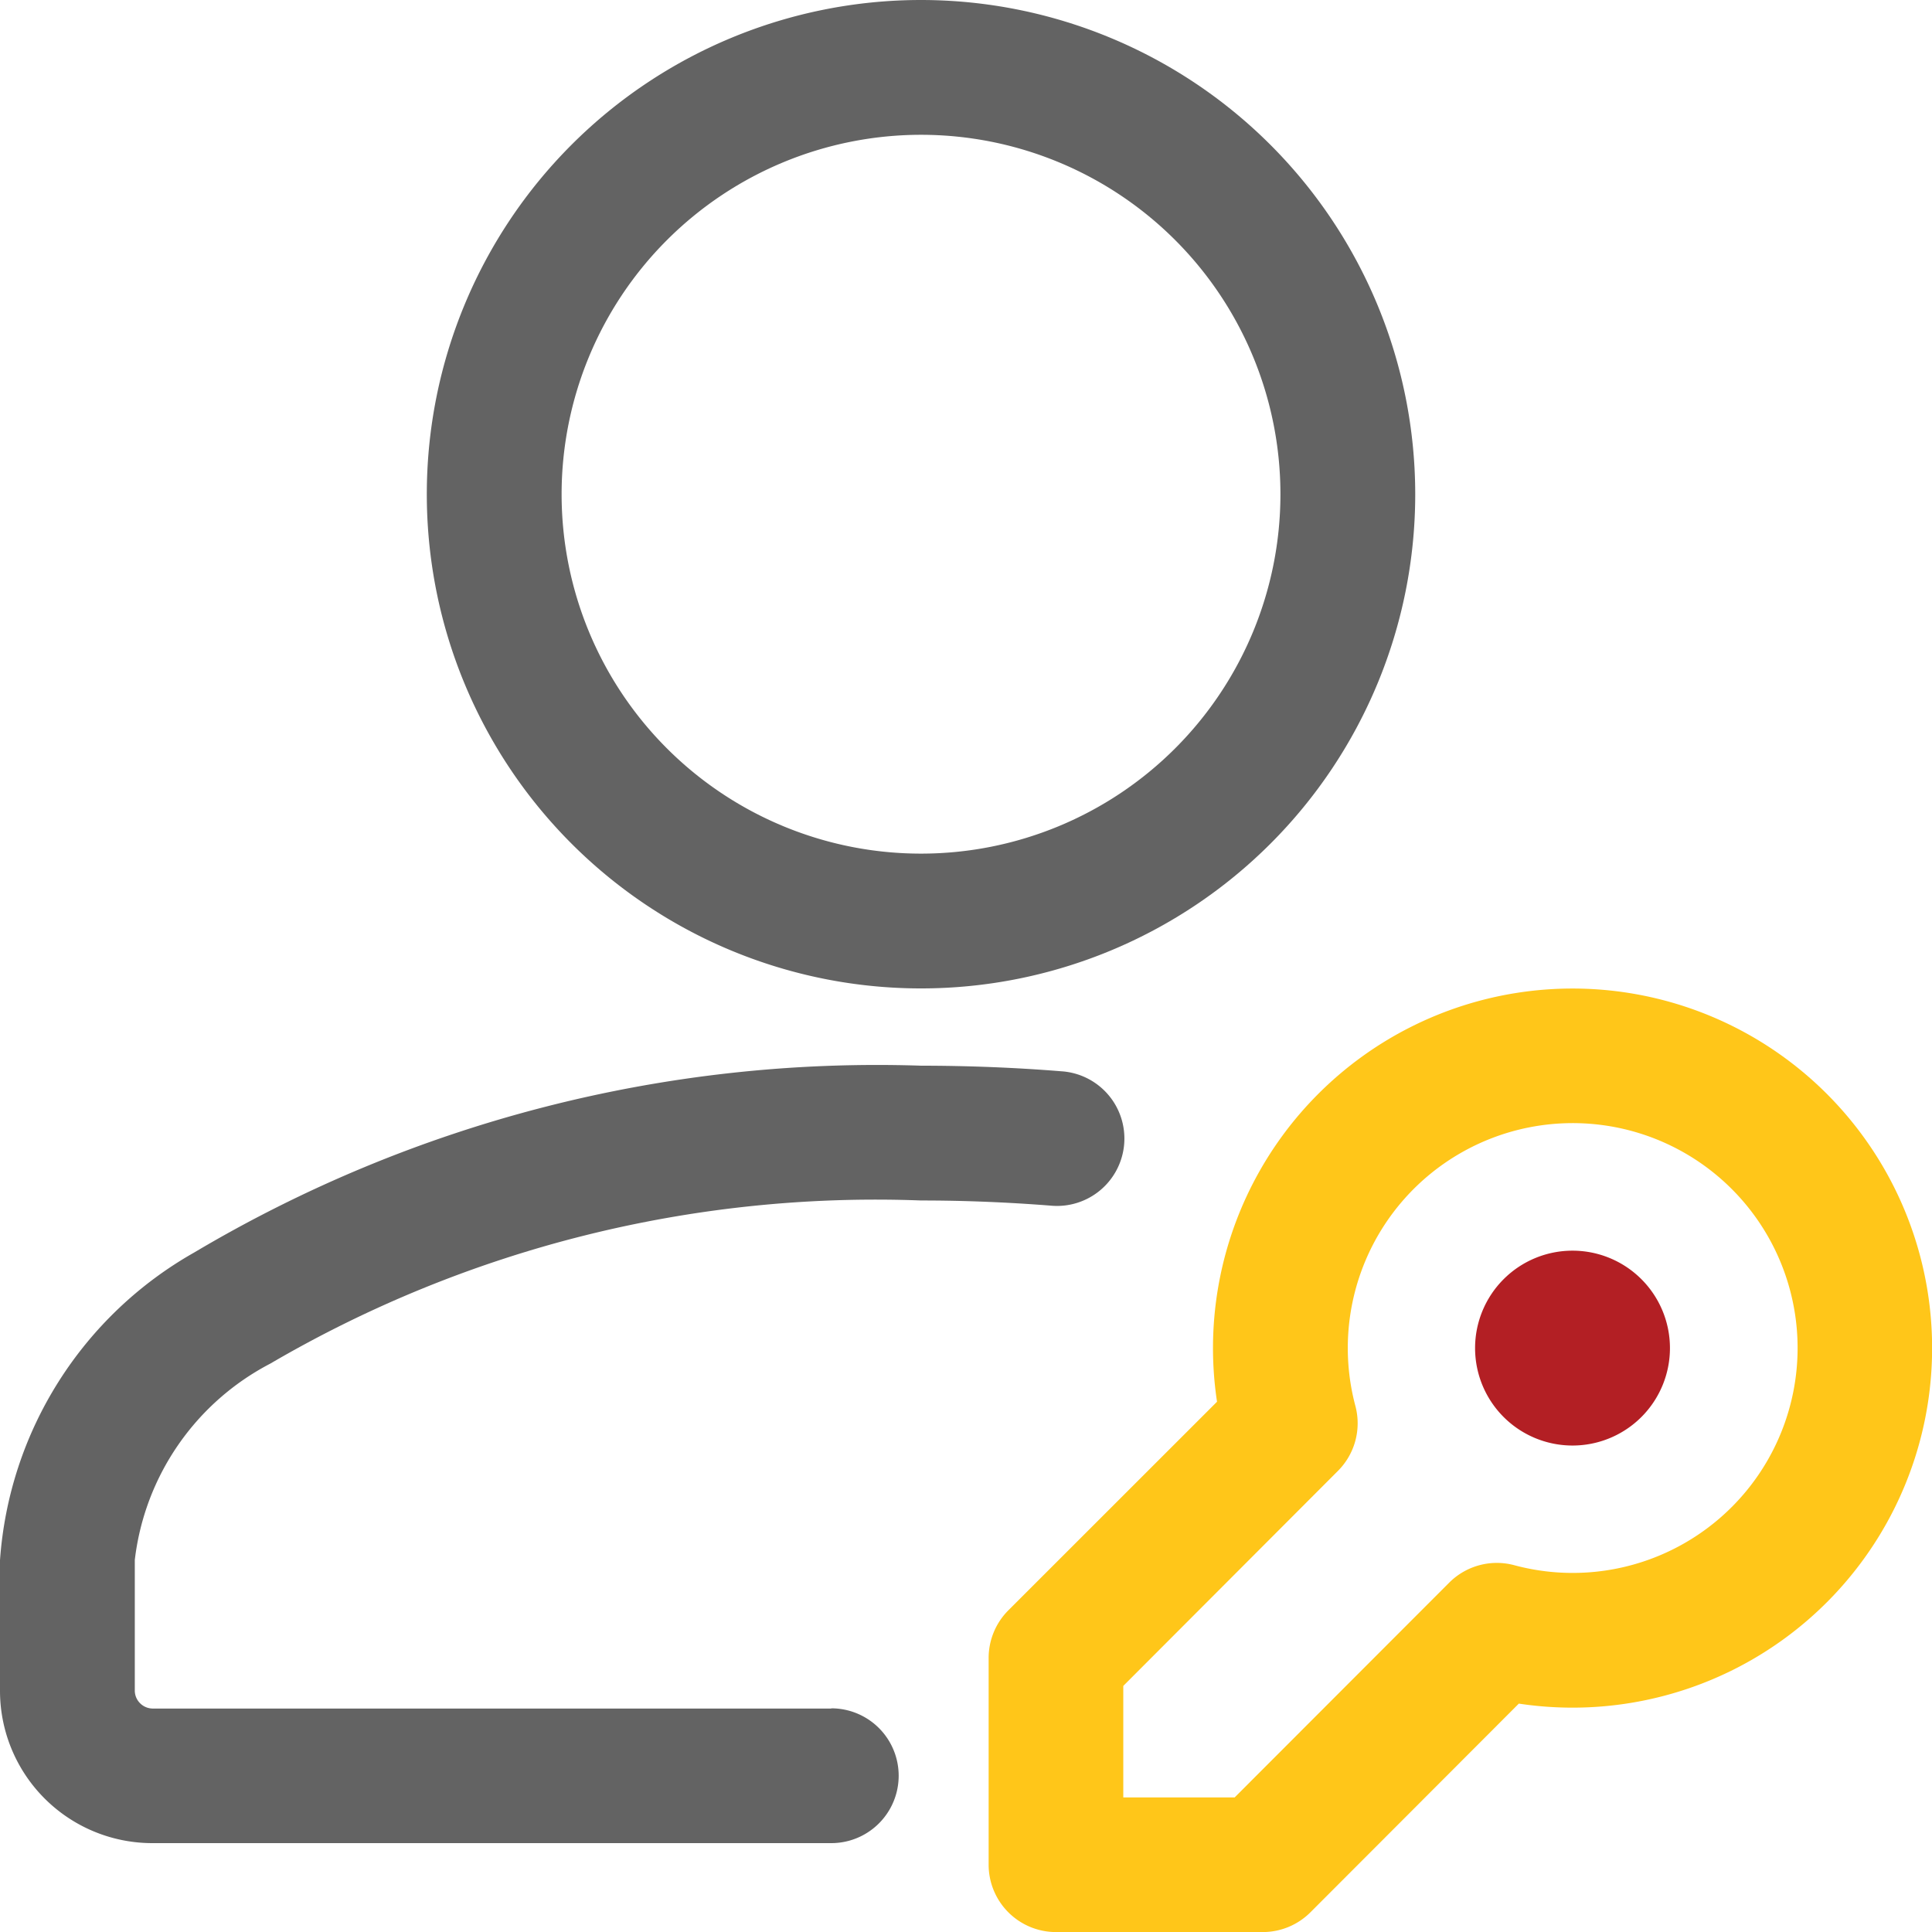
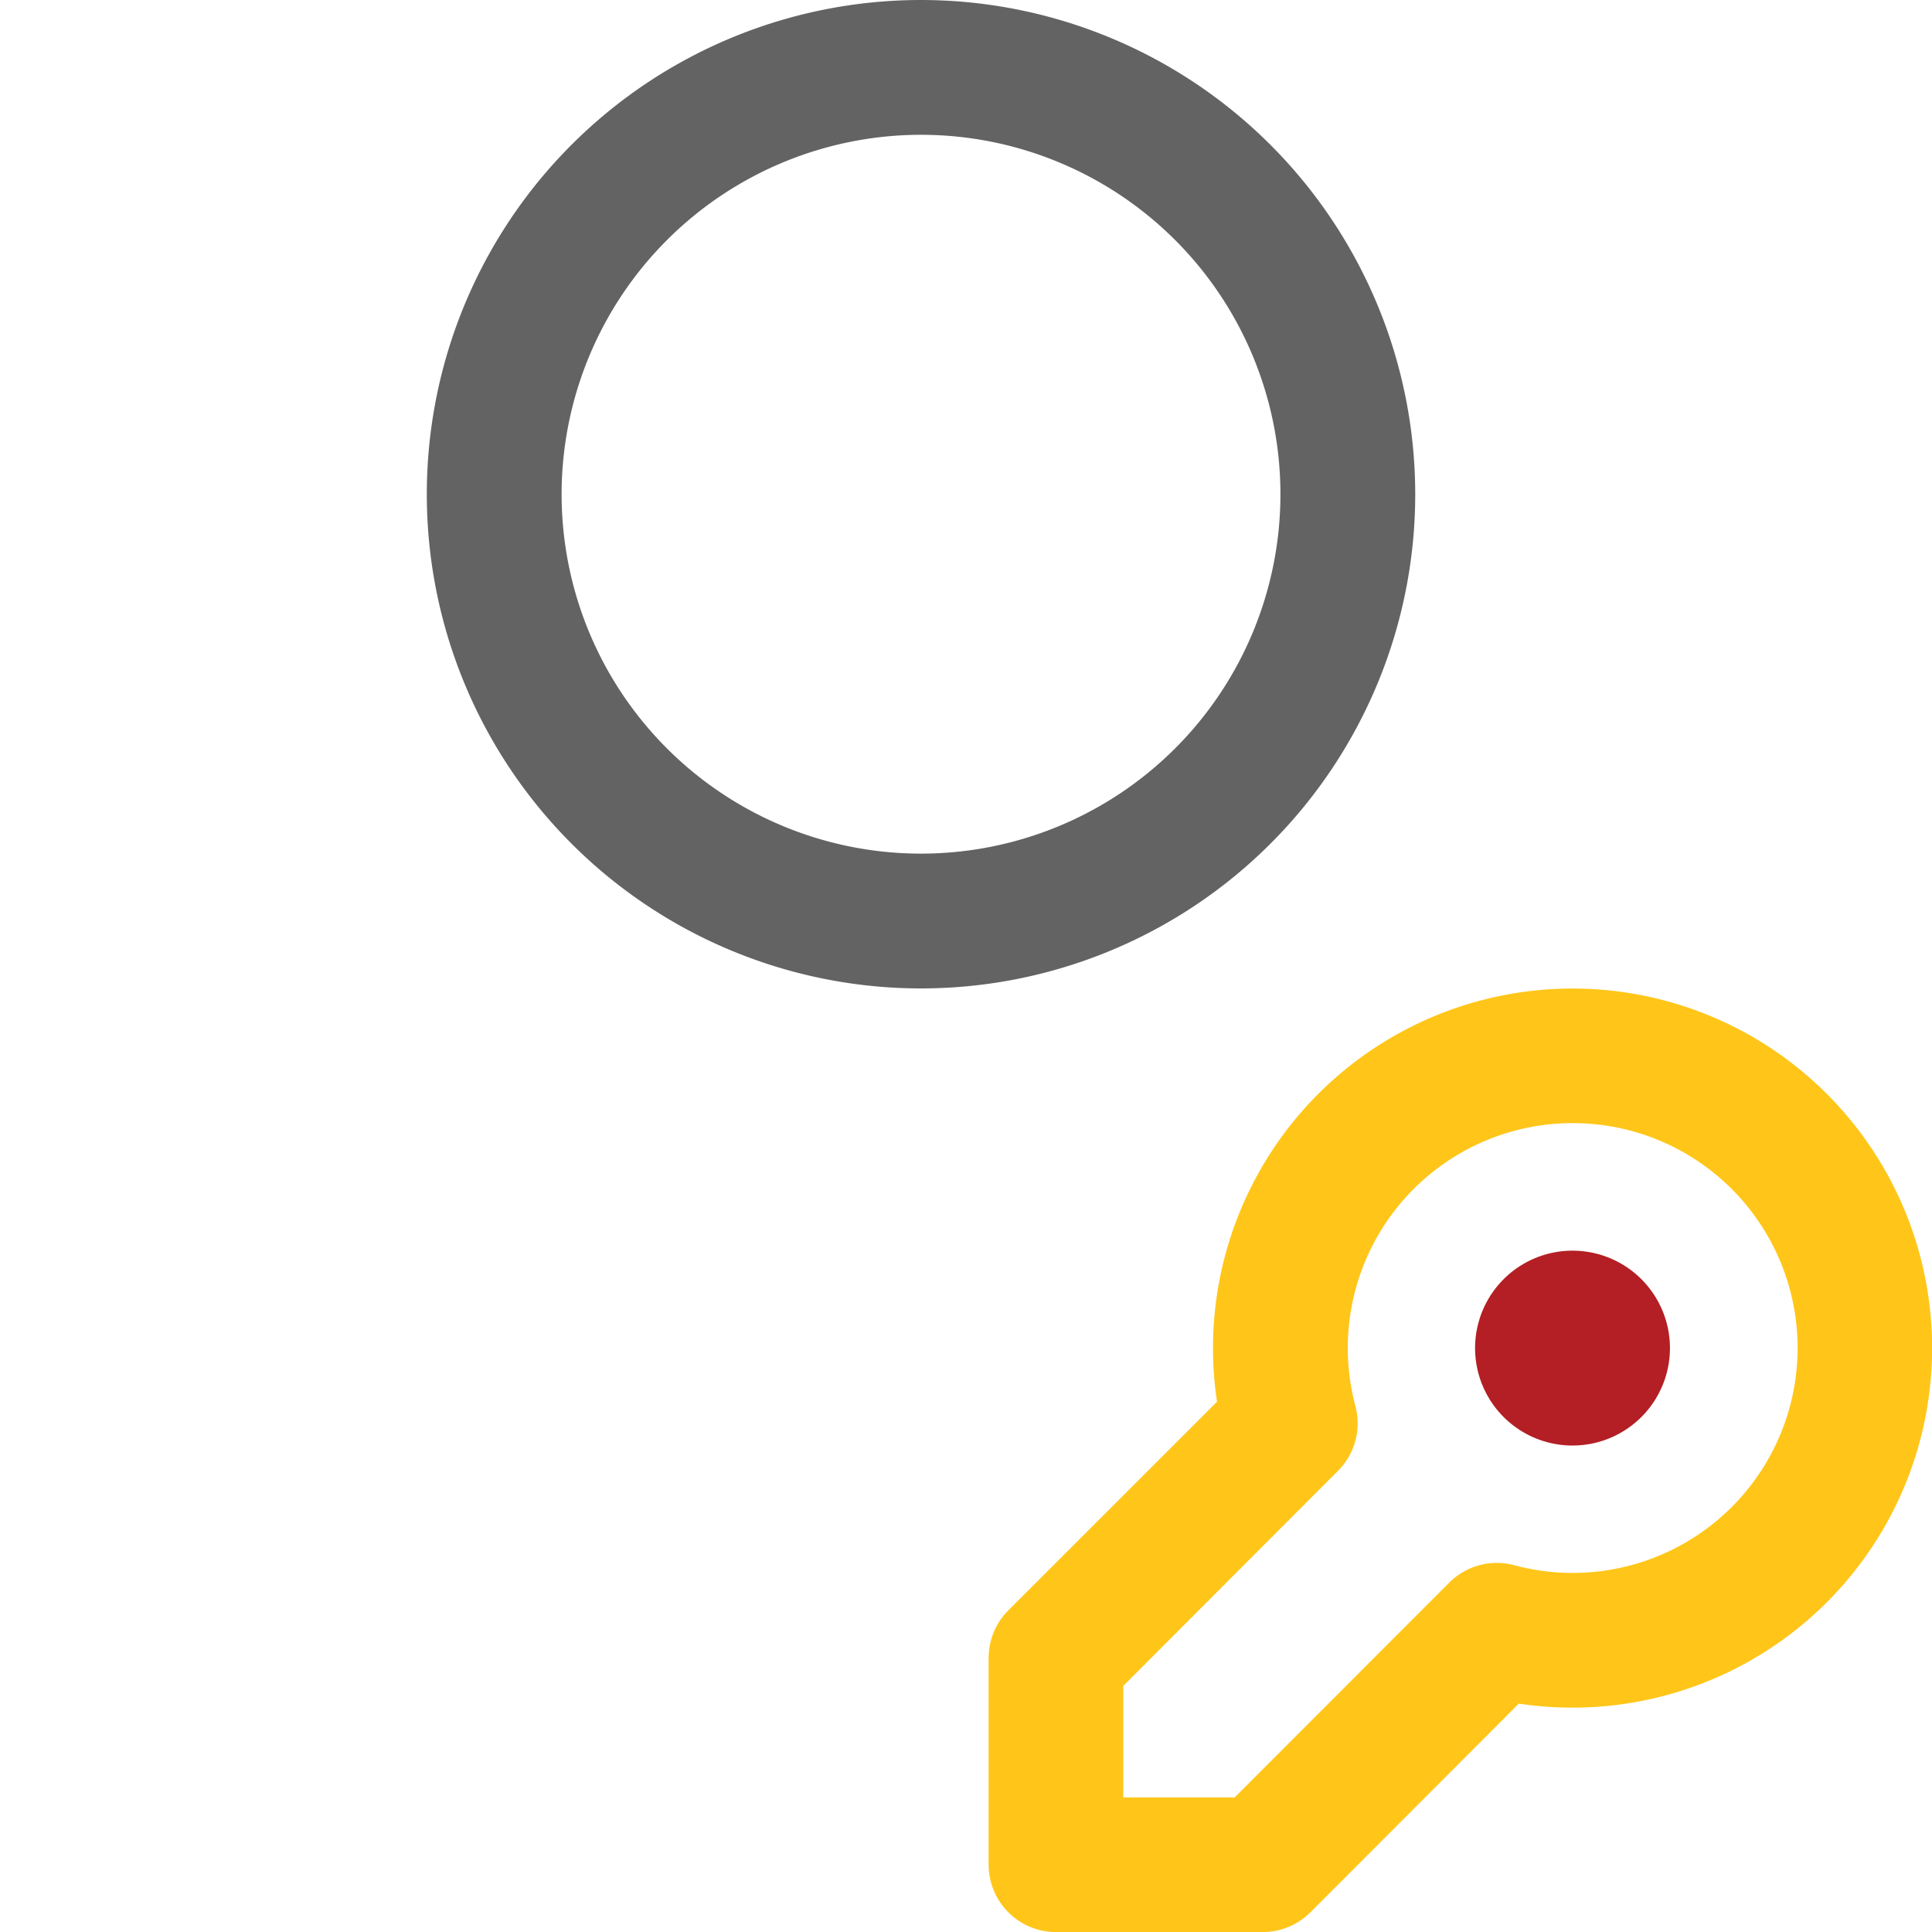
<svg xmlns="http://www.w3.org/2000/svg" width="26.63" height="26.63" viewBox="0 0 26.63 26.63">
  <g id="Login" transform="translate(-1.25 -1.25)">
-     <path id="Path_2942" data-name="Path 2942" d="M12.707,21.969H3.356a.249.249,0,0,1-.175-.073.246.246,0,0,1-.073-.175v-1.8a3.513,3.513,0,0,1,1.867-2.706,16.533,16.533,0,0,1,8.971-2.249c.607,0,1.2.025,1.785.071a.929.929,0,1,0,.146-1.852q-.944-.076-1.931-.077A18.433,18.433,0,0,0,3.927,15.683,5.3,5.3,0,0,0,1.25,19.924v1.8a2.1,2.1,0,0,0,2.106,2.1h9.352a.929.929,0,1,0,0-1.858Z" transform="translate(0 2.831)" fill="#636363" fill-rule="evenodd" />
    <path id="Path_2943" data-name="Path 2943" d="M12.812,1.25a6.812,6.812,0,1,0,6.812,6.812A6.815,6.815,0,0,0,12.812,1.25Zm0,1.858A4.954,4.954,0,1,1,7.858,8.062,4.956,4.956,0,0,1,12.812,3.108Z" transform="translate(1.133)" fill="#636363" fill-rule="evenodd" />
    <path id="Path_2944" data-name="Path 2944" d="M19.56,22.107A4.956,4.956,0,1,0,15.4,17.946s-2.876,2.875-2.876,2.875a.93.93,0,0,0-.272.658v2.848a.929.929,0,0,0,.929.929h2.848a.93.93,0,0,0,.658-.272ZM19.5,20.2a.928.928,0,0,0-.9.24L15.643,23.4H14.108V21.863L17.066,18.9a.928.928,0,0,0,.24-.9A3.1,3.1,0,1,1,19.5,20.2Z" transform="translate(2.625 2.625)" fill="#ffc619" fill-rule="evenodd" />
    <path id="Path_2945" data-name="Path 2945" d="M18.058,17.46a1.343,1.343,0,1,1,1.9,0,1.343,1.343,0,0,1-1.9,0Z" transform="translate(3.917 3.321)" fill="#b31f24" fill-rule="evenodd" />
  </g>
</svg>